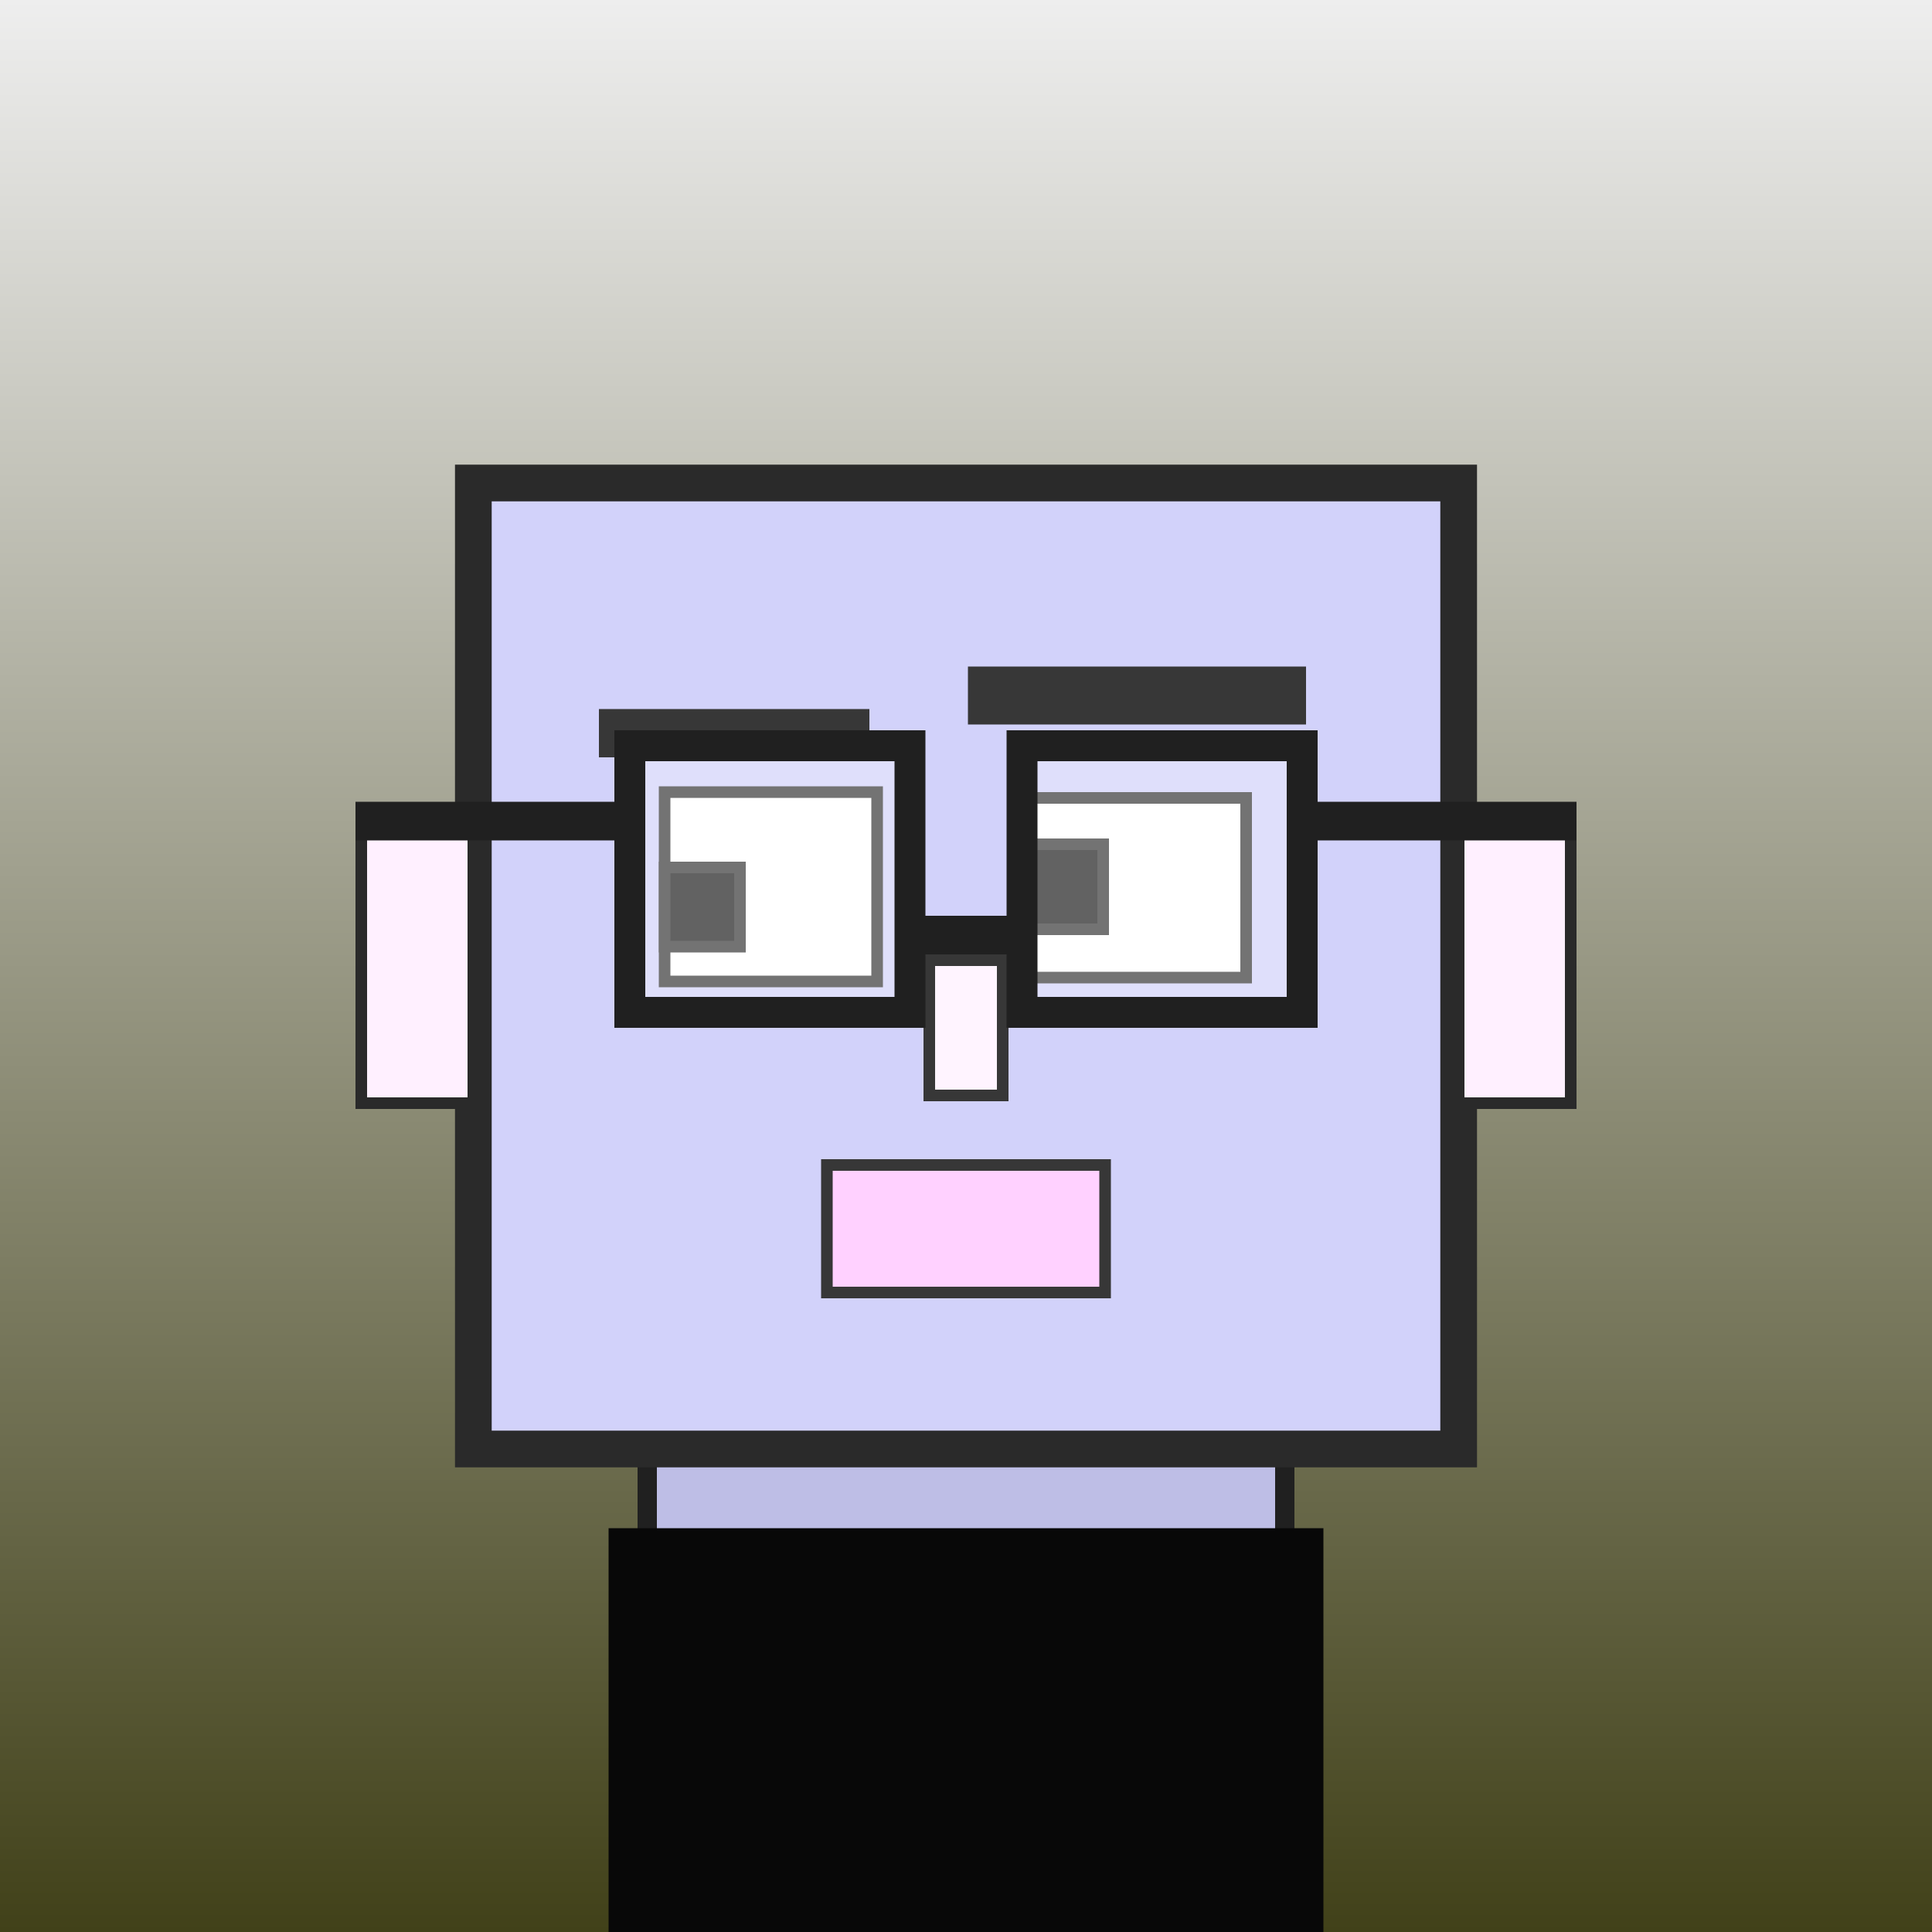
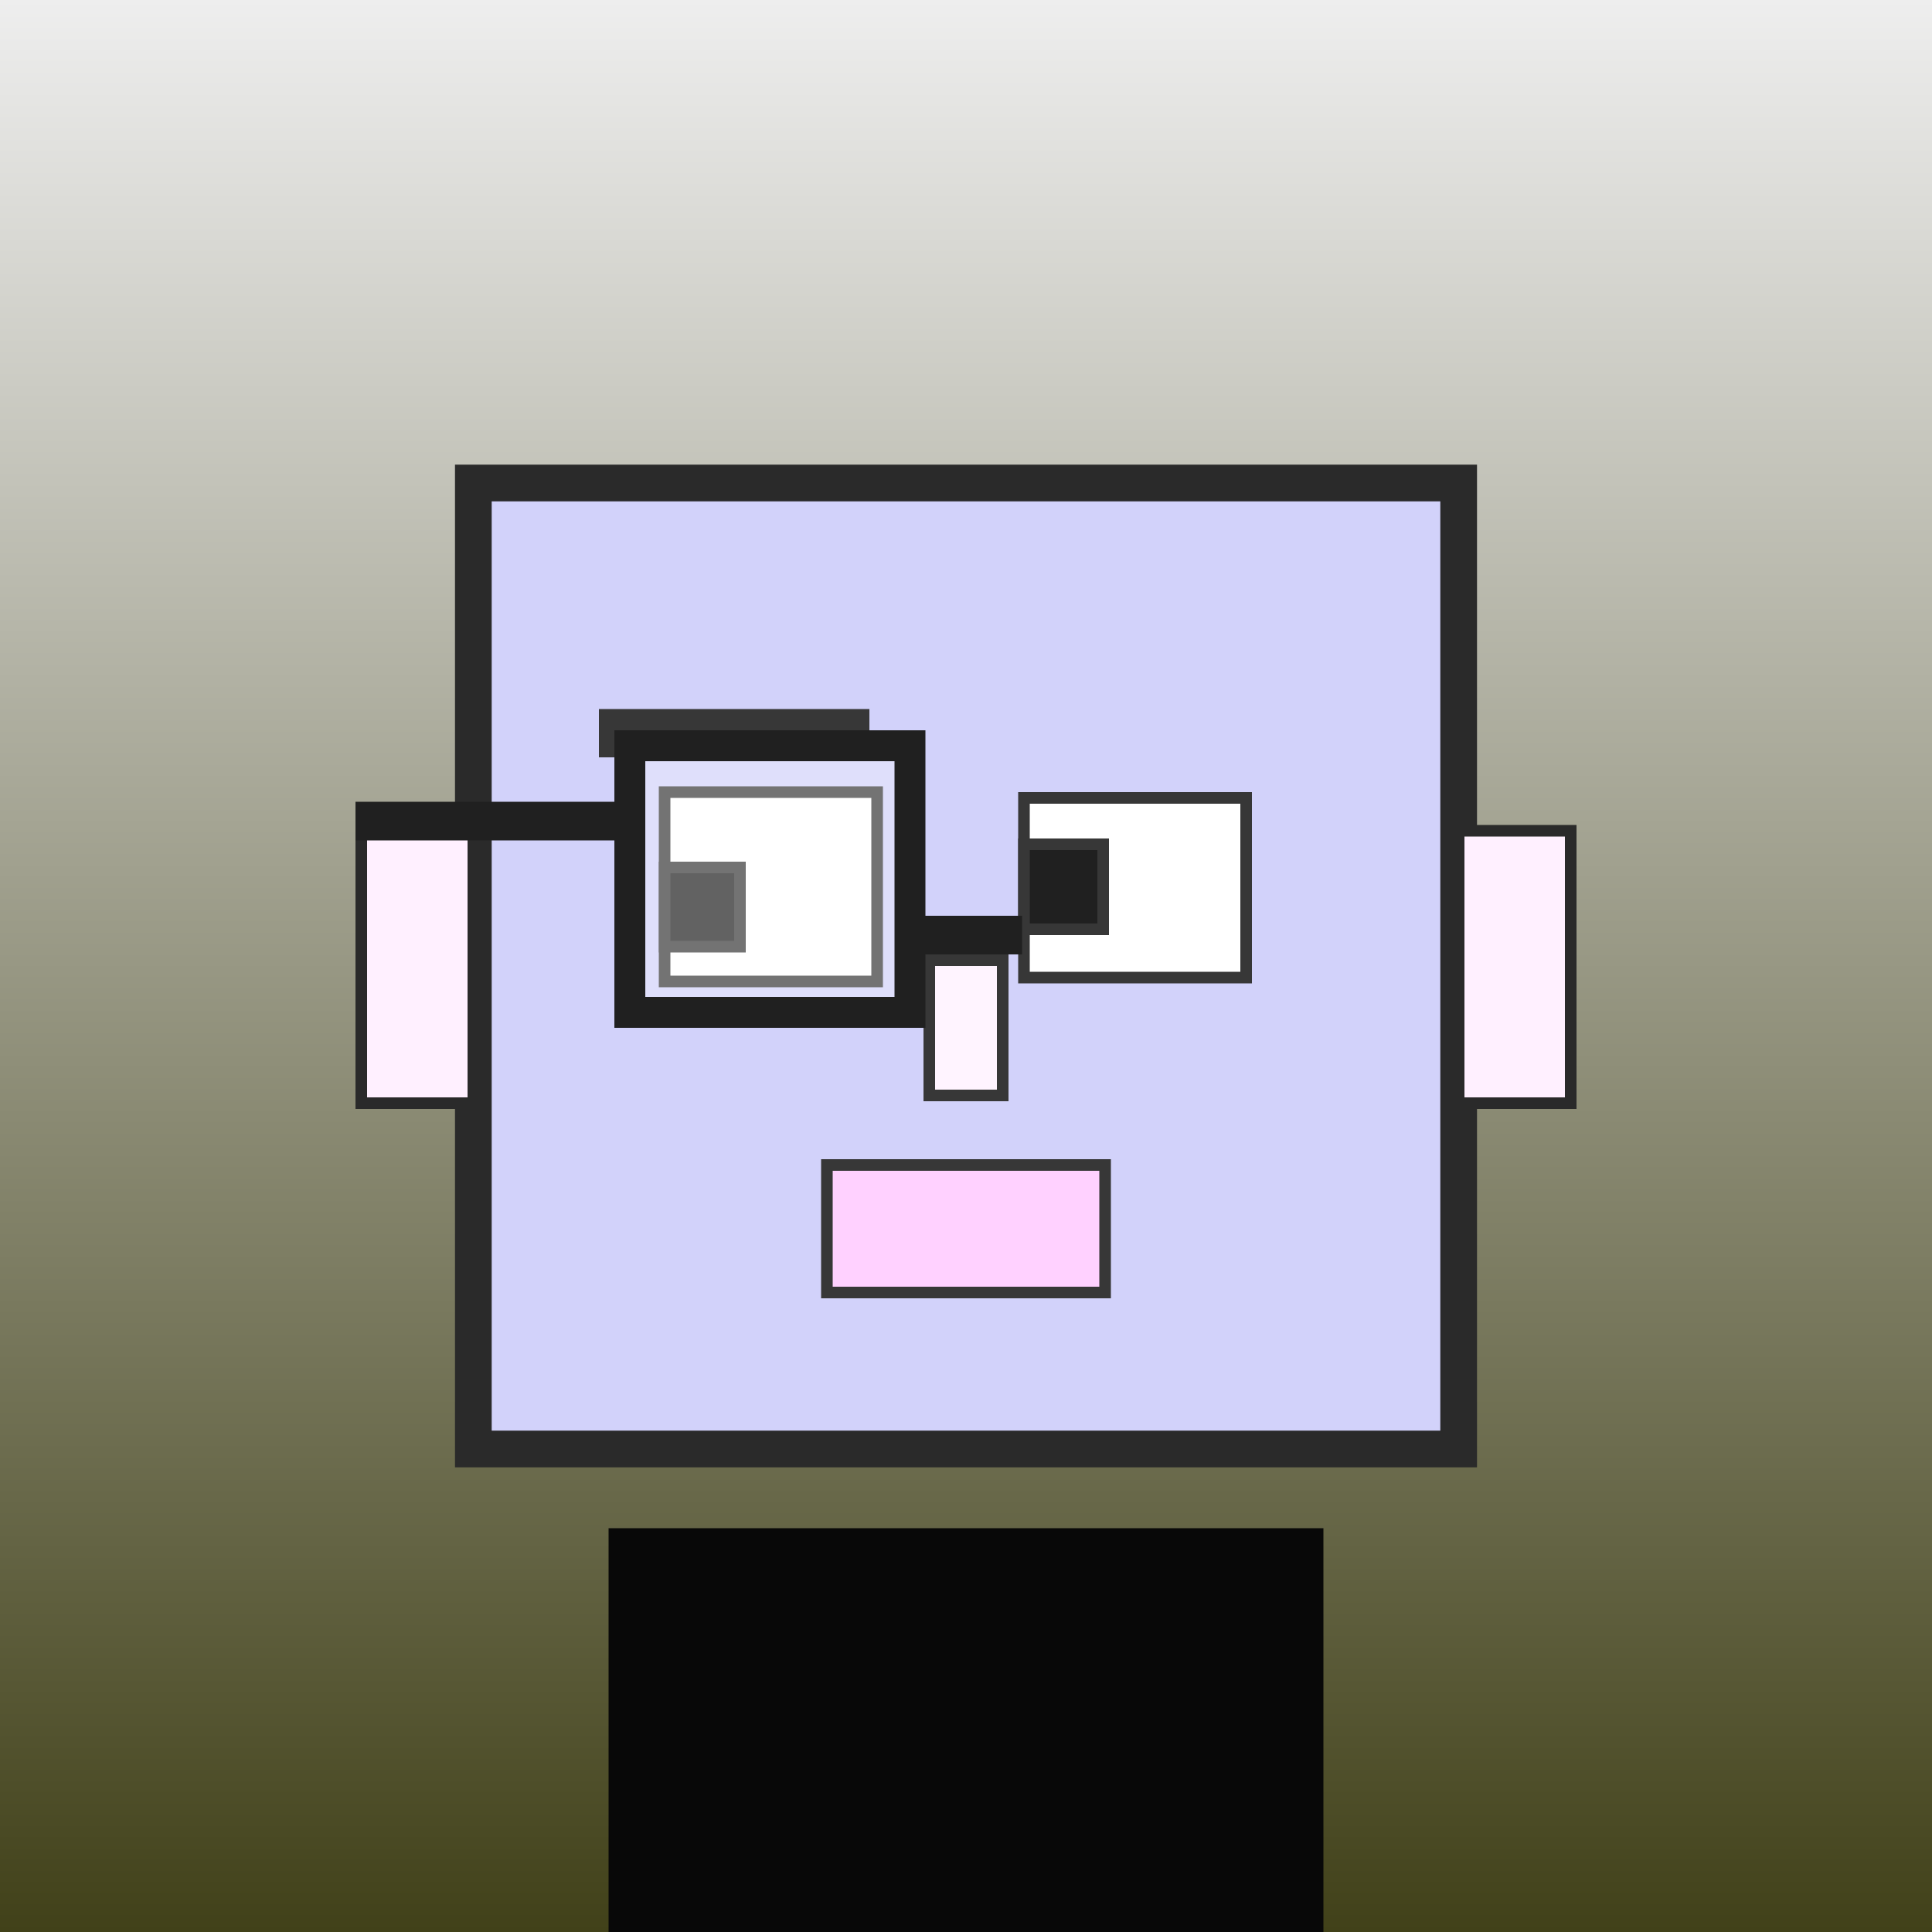
<svg xmlns="http://www.w3.org/2000/svg" viewBox="0 0 1000 1000">
  <rect x="0" y="0" width="1000" height="1000" fill="#808080" stroke="none" />
  <defs>
    <linearGradient gradientUnits="userSpaceOnUse" x1="500" y1="0" x2="500" y2="1000" id="bkStyle">
      <stop offset="0" style="stop-color: #eeeeee" />
      <stop offset="1" style="stop-color: rgb(65, 65, 25)" />
    </linearGradient>
  </defs>
  <rect id="background" width="1000" height="1000" style="fill: url(#bkStyle);" onclick="background.style.fill='rgba(0,0,0,0)'" />
-   <rect x="335" y="750" width="330" height="260" style="fill: rgb(190, 190, 230); stroke-width: 10px; stroke: rgb(32, 32, 32);" />
  <rect x="245" y="250" width="510" height="500" style="fill: rgb(210, 210, 250); stroke-width: 19px; stroke: rgb(42, 42, 42);" />
  <rect x="344" y="410" width="110" height="98" style="fill: rgb(302, 275, 288); stroke-width: 6px; stroke: rgb(55, 55, 55);" />
  <rect x="530" y="413" width="115" height="93" style="fill: rgb(302, 275, 288); stroke-width: 6px; stroke: rgb(55, 55, 55);" />
  <rect x="344" y="449" width="39" height="41" style="fill: rgb(32,32,32); stroke-width: 6px; stroke: rgb(55,55,55);" />
  <rect x="530" y="437" width="41" height="44" style="fill: rgb(32,32,32); stroke-width: 6px; stroke: rgb(55,55,55);" />
  <rect x="481" y="497" width="38" height="70" style="fill: rgb(289, 244, 275); stroke-width: 6px; stroke: rgb(55, 55, 55);" />
  <rect x="187" y="430" width="58" height="141" style="fill: rgb(312, 240, 289); stroke-width: 6px; stroke: rgb(42, 42, 42);" />
  <rect x="755" y="430" width="58" height="141" style="fill: rgb(312, 240, 289); stroke-width: 6px; stroke: rgb(42, 42, 42);" />
  <rect x="310" y="367" width="140" height="25" style="fill: rgb(55, 55, 55); stroke-width: 0px; stroke: rgb(0, 0, 0);" />
-   <rect x="501" y="345" width="175" height="30" style="fill: rgb(55, 55, 55); stroke-width: 0px; stroke: rgb(0, 0, 0);" />
  <rect x="428" y="603" width="144" height="66" style="fill: rgb(299, 209, 276); stroke-width: 6px; stroke: rgb(55, 55, 55);" />
  <rect x="471" y="474" width="58" height="20" style="fill: rgb(32,32,32);" />
  <rect x="326" y="386" width="145" height="138" style="fill: rgb(255,255,255); fill-opacity: 0.3; stroke-width: 16px; stroke: rgb(32,32,32);" />
-   <rect x="529" y="386" width="145" height="138" style="fill: rgb(255,255,255); fill-opacity: 0.3; stroke-width: 16px; stroke: rgb(32,32,32);" />
  <rect x="184" y="415" width="149" height="20" style="fill: rgb(32,32,32);" />
-   <rect x="667" y="415" width="149" height="20" style="fill: rgb(32,32,32);" />
  <rect x="315" y="791" width="370" height="209" style="fill: rgb(8,8,8);" />
</svg>